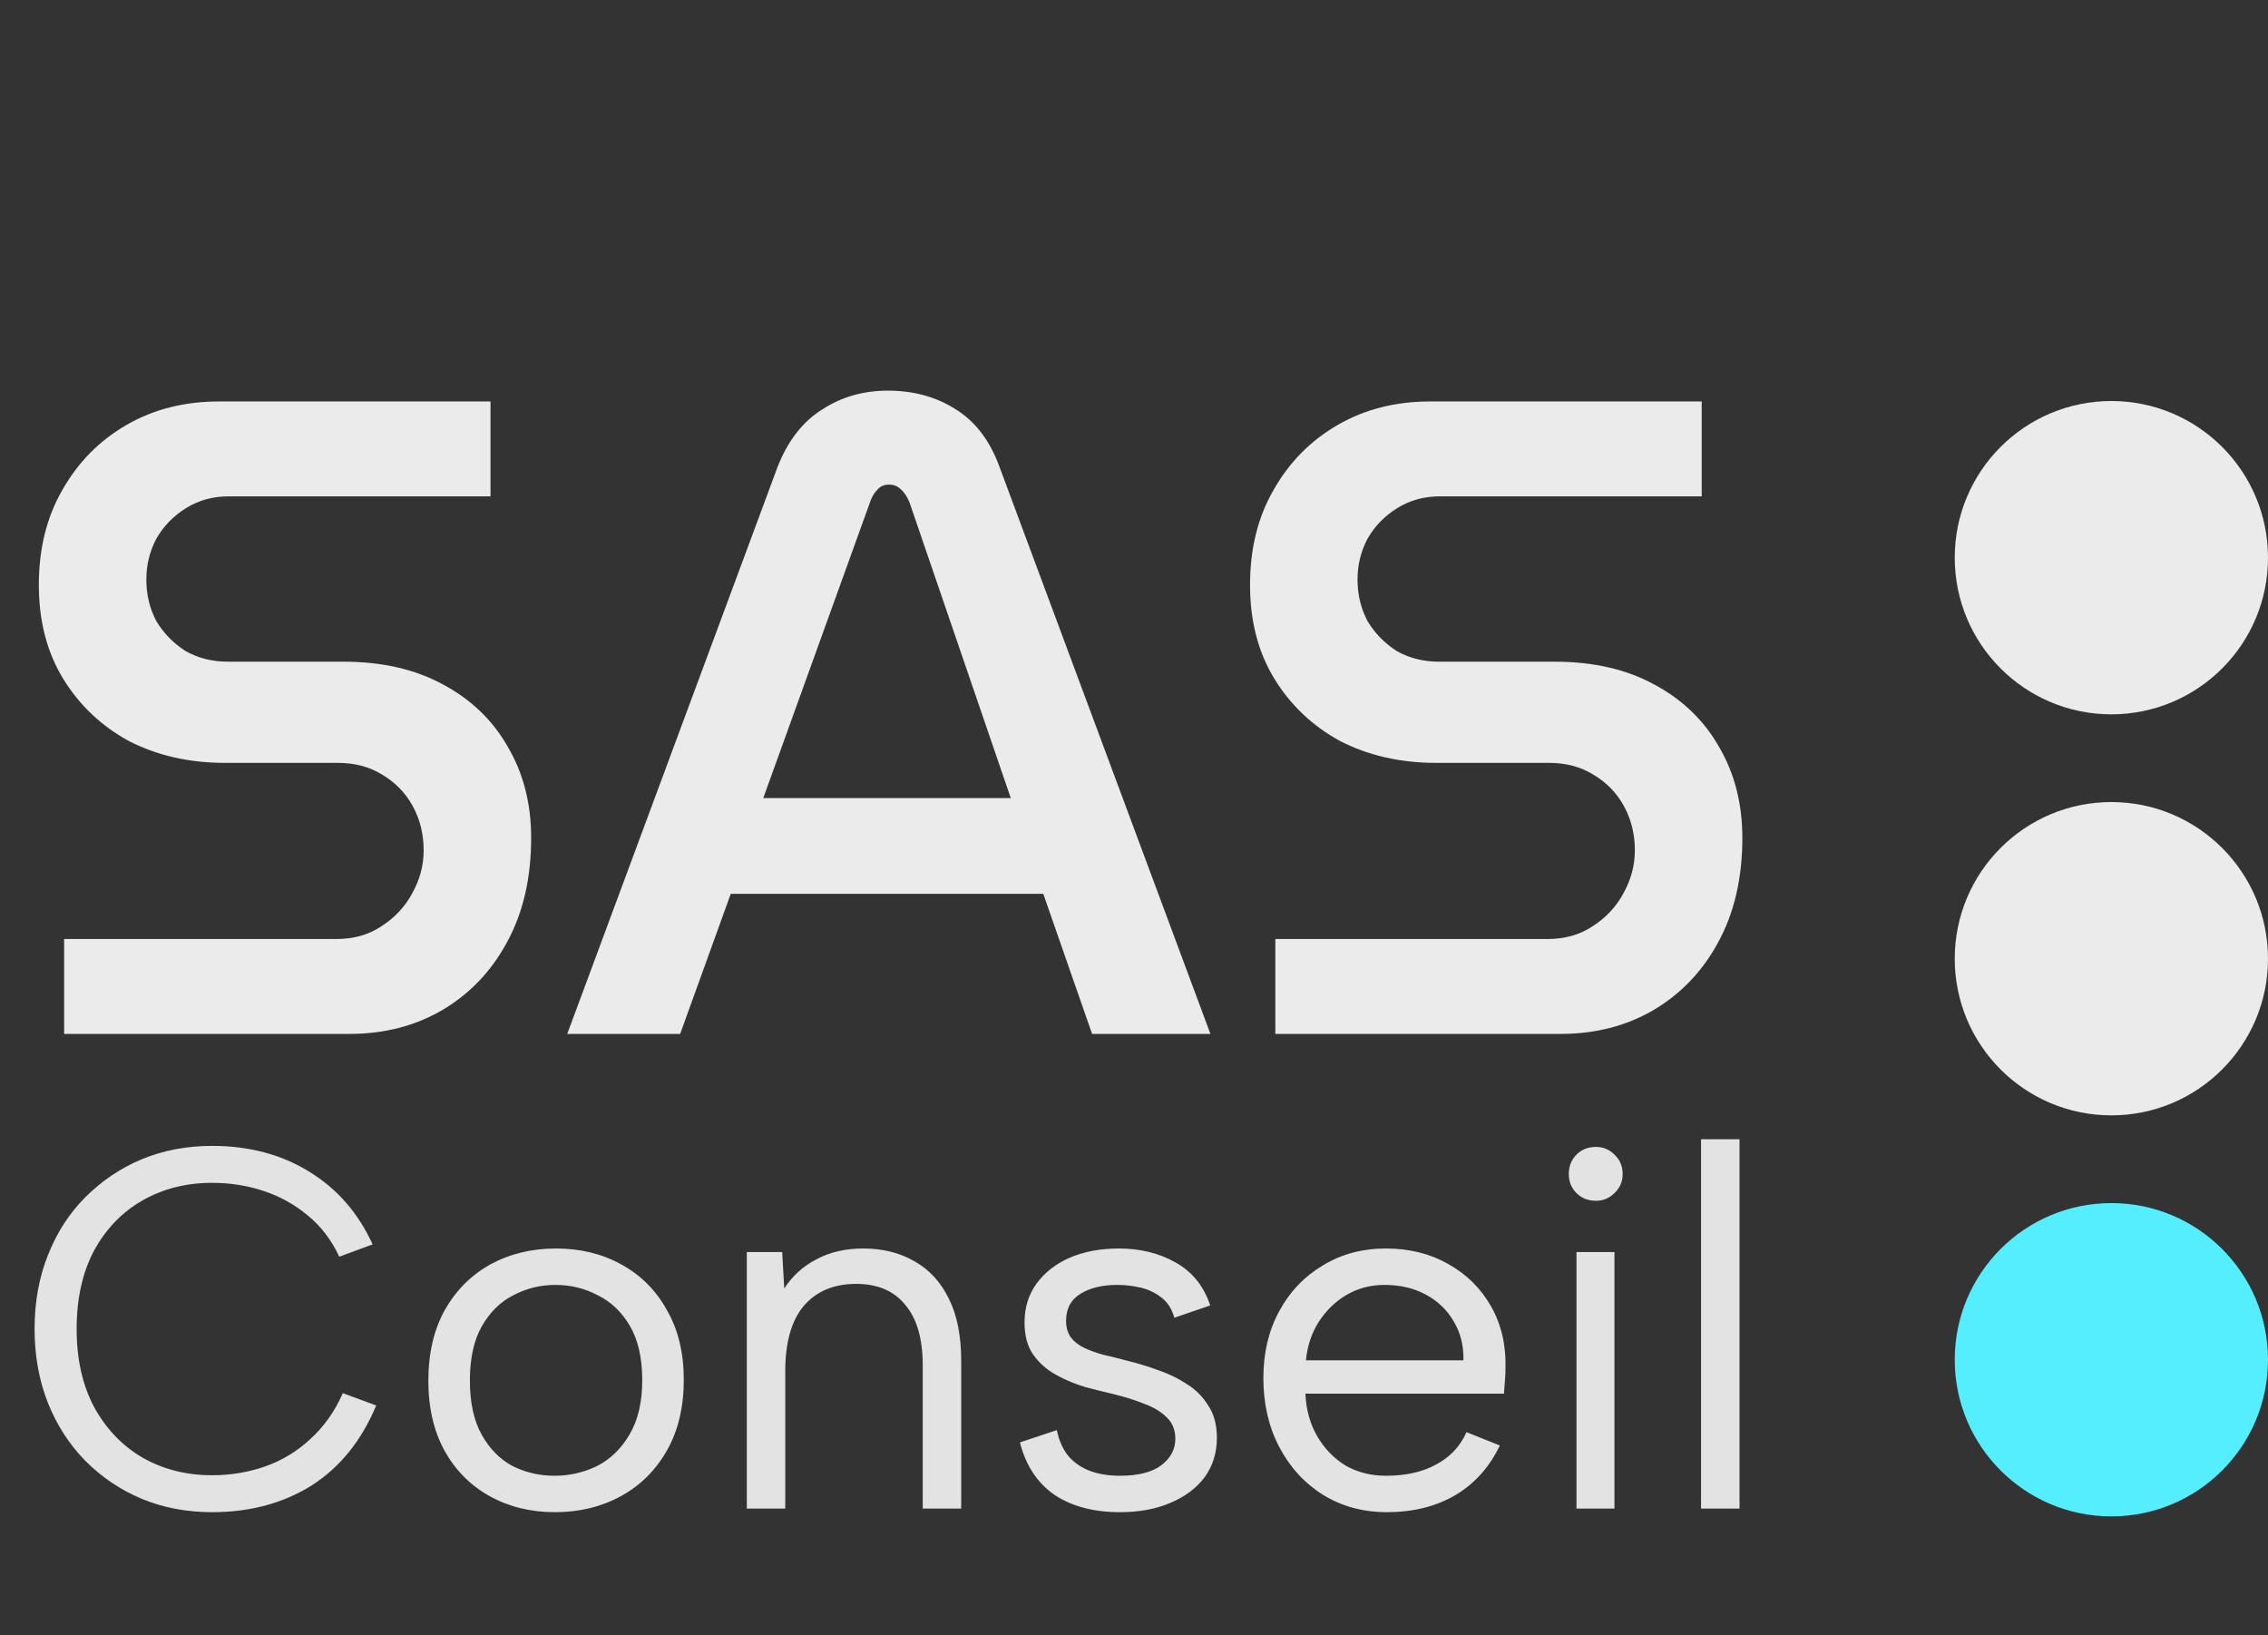
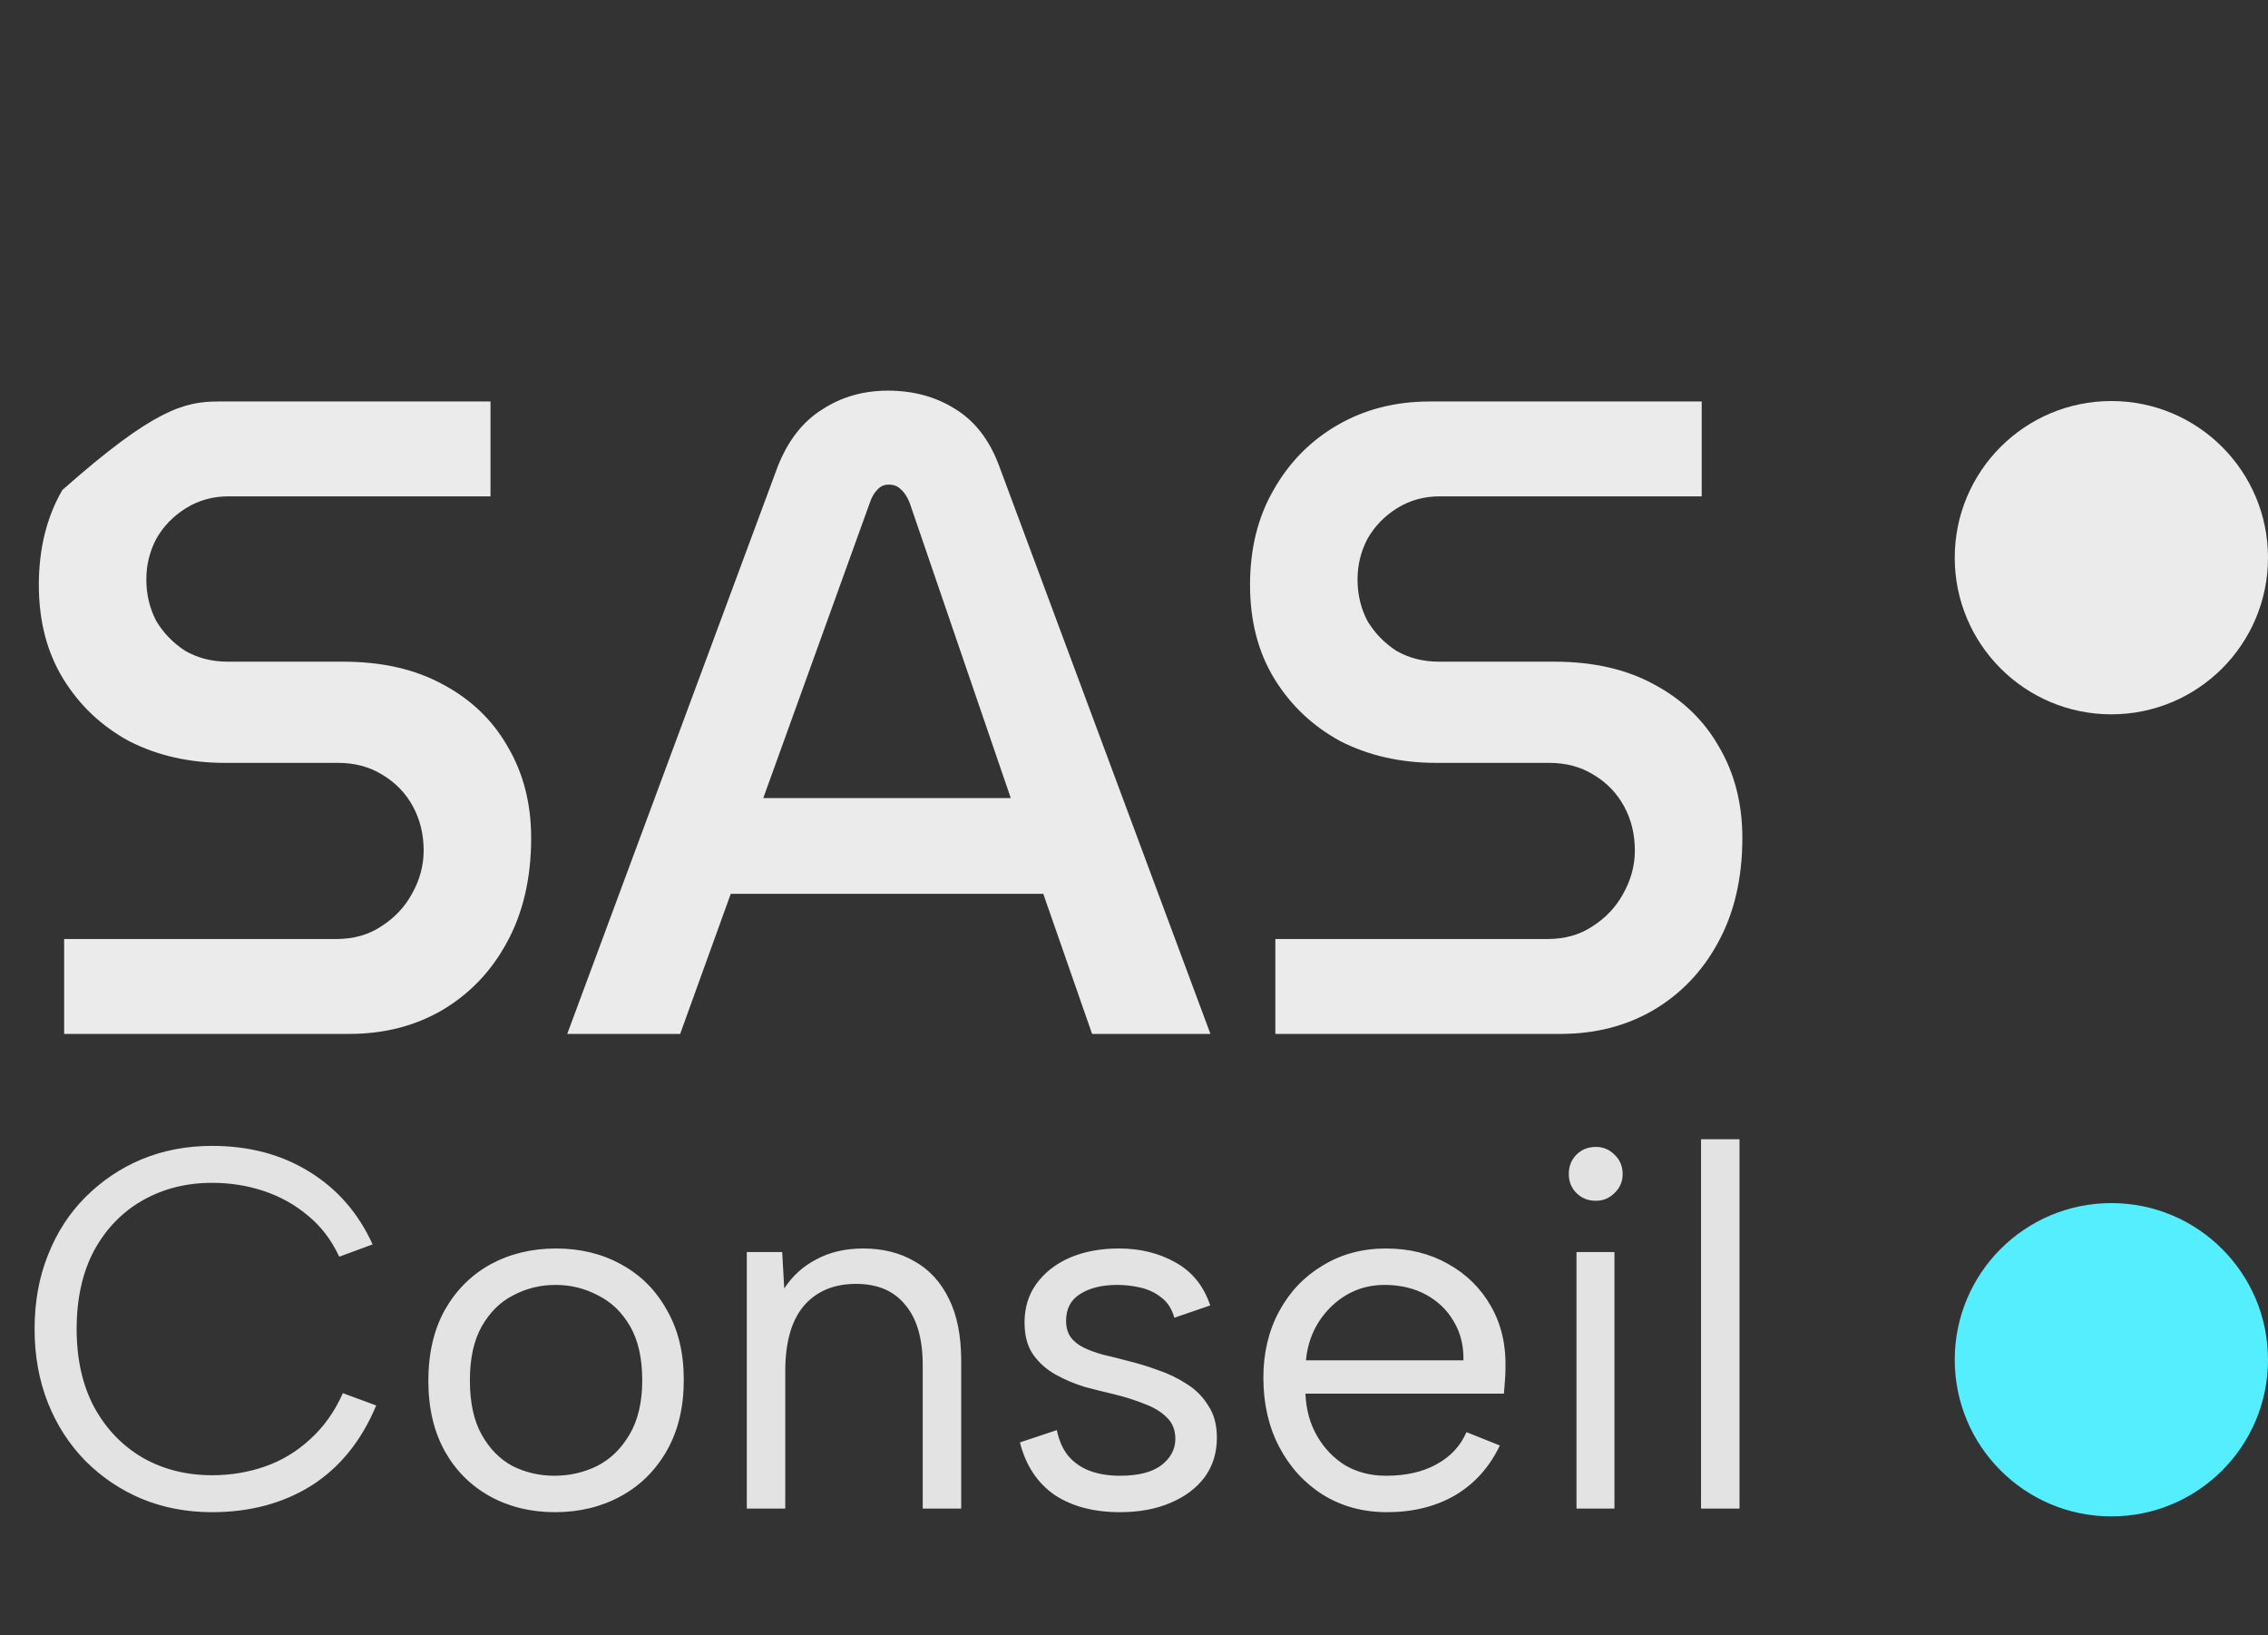
<svg xmlns="http://www.w3.org/2000/svg" width="362" height="261" viewBox="0 0 362 261" fill="none">
  <rect x="0" y="0" width="362" height="261" fill="#333333" stroke="none" />
-   <path d="M10.237 165V149.861H53.636C56.423 149.861 58.826 149.188 60.845 147.842C62.959 146.497 64.593 144.767 65.747 142.652C66.996 140.441 67.621 138.134 67.621 135.731C67.621 133.136 67.044 130.781 65.891 128.666C64.737 126.552 63.103 124.869 60.989 123.62C58.97 122.37 56.615 121.746 53.924 121.746H35.901C30.23 121.746 25.136 120.592 20.618 118.285C16.196 115.882 12.688 112.566 10.093 108.337C7.497 104.107 6.2 99.109 6.2 93.342C6.2 87.575 7.449 82.528 9.949 78.203C12.448 73.781 15.86 70.321 20.185 67.822C24.511 65.322 29.413 64.073 34.892 64.073H78.291V79.212H36.478C33.979 79.212 31.72 79.837 29.701 81.086C27.683 82.336 26.097 83.97 24.943 85.989C23.886 88.007 23.357 90.17 23.357 92.477C23.357 94.88 23.886 97.091 24.943 99.109C26.097 101.031 27.635 102.617 29.557 103.867C31.576 105.02 33.835 105.597 36.334 105.597H54.789C60.941 105.597 66.227 106.799 70.649 109.202C75.167 111.605 78.627 114.921 81.03 119.15C83.529 123.38 84.779 128.234 84.779 133.713C84.779 140.153 83.481 145.728 80.886 150.438C78.387 155.051 74.926 158.656 70.505 161.251C66.179 163.75 61.277 165 55.798 165H10.237ZM90.539 165L124.134 74.454C125.768 70.321 128.123 67.293 131.199 65.371C134.274 63.352 137.783 62.343 141.724 62.343C145.761 62.343 149.317 63.304 152.393 65.226C155.565 67.149 157.92 70.177 159.458 74.31L193.197 165H174.309L166.523 142.652H116.636L108.562 165H90.539ZM121.827 127.369H161.332L145.184 80.221C144.8 79.26 144.319 78.539 143.742 78.058C143.262 77.578 142.637 77.338 141.868 77.338C141.099 77.338 140.474 77.626 139.994 78.203C139.513 78.683 139.128 79.356 138.84 80.221L121.827 127.369ZM203.559 165V149.861H246.957C249.745 149.861 252.148 149.188 254.166 147.842C256.281 146.497 257.915 144.767 259.068 142.652C260.318 140.441 260.943 138.134 260.943 135.731C260.943 133.136 260.366 130.781 259.213 128.666C258.059 126.552 256.425 124.869 254.31 123.62C252.292 122.37 249.937 121.746 247.246 121.746H229.223C223.552 121.746 218.457 120.592 213.94 118.285C209.518 115.882 206.01 112.566 203.414 108.337C200.819 104.107 199.521 99.109 199.521 93.342C199.521 87.575 200.771 82.528 203.27 78.203C205.769 73.781 209.182 70.321 213.507 67.822C217.832 65.322 222.735 64.073 228.214 64.073H271.612V79.212H229.8C227.3 79.212 225.042 79.837 223.023 81.086C221.004 82.336 219.418 83.97 218.265 85.989C217.208 88.007 216.679 90.17 216.679 92.477C216.679 94.88 217.208 97.091 218.265 99.109C219.418 101.031 220.956 102.617 222.879 103.867C224.897 105.02 227.156 105.597 229.655 105.597H248.111C254.262 105.597 259.549 106.799 263.971 109.202C268.488 111.605 271.949 114.921 274.352 119.15C276.851 123.38 278.1 128.234 278.1 133.713C278.1 140.153 276.803 145.728 274.208 150.438C271.708 155.051 268.248 158.656 263.826 161.251C259.501 163.75 254.599 165 249.12 165H203.559Z" fill="white" fill-opacity="0.9" />
+   <path d="M10.237 165V149.861H53.636C56.423 149.861 58.826 149.188 60.845 147.842C62.959 146.497 64.593 144.767 65.747 142.652C66.996 140.441 67.621 138.134 67.621 135.731C67.621 133.136 67.044 130.781 65.891 128.666C64.737 126.552 63.103 124.869 60.989 123.62C58.97 122.37 56.615 121.746 53.924 121.746H35.901C30.23 121.746 25.136 120.592 20.618 118.285C16.196 115.882 12.688 112.566 10.093 108.337C7.497 104.107 6.2 99.109 6.2 93.342C6.2 87.575 7.449 82.528 9.949 78.203C24.511 65.322 29.413 64.073 34.892 64.073H78.291V79.212H36.478C33.979 79.212 31.72 79.837 29.701 81.086C27.683 82.336 26.097 83.97 24.943 85.989C23.886 88.007 23.357 90.17 23.357 92.477C23.357 94.88 23.886 97.091 24.943 99.109C26.097 101.031 27.635 102.617 29.557 103.867C31.576 105.02 33.835 105.597 36.334 105.597H54.789C60.941 105.597 66.227 106.799 70.649 109.202C75.167 111.605 78.627 114.921 81.03 119.15C83.529 123.38 84.779 128.234 84.779 133.713C84.779 140.153 83.481 145.728 80.886 150.438C78.387 155.051 74.926 158.656 70.505 161.251C66.179 163.75 61.277 165 55.798 165H10.237ZM90.539 165L124.134 74.454C125.768 70.321 128.123 67.293 131.199 65.371C134.274 63.352 137.783 62.343 141.724 62.343C145.761 62.343 149.317 63.304 152.393 65.226C155.565 67.149 157.92 70.177 159.458 74.31L193.197 165H174.309L166.523 142.652H116.636L108.562 165H90.539ZM121.827 127.369H161.332L145.184 80.221C144.8 79.26 144.319 78.539 143.742 78.058C143.262 77.578 142.637 77.338 141.868 77.338C141.099 77.338 140.474 77.626 139.994 78.203C139.513 78.683 139.128 79.356 138.84 80.221L121.827 127.369ZM203.559 165V149.861H246.957C249.745 149.861 252.148 149.188 254.166 147.842C256.281 146.497 257.915 144.767 259.068 142.652C260.318 140.441 260.943 138.134 260.943 135.731C260.943 133.136 260.366 130.781 259.213 128.666C258.059 126.552 256.425 124.869 254.31 123.62C252.292 122.37 249.937 121.746 247.246 121.746H229.223C223.552 121.746 218.457 120.592 213.94 118.285C209.518 115.882 206.01 112.566 203.414 108.337C200.819 104.107 199.521 99.109 199.521 93.342C199.521 87.575 200.771 82.528 203.27 78.203C205.769 73.781 209.182 70.321 213.507 67.822C217.832 65.322 222.735 64.073 228.214 64.073H271.612V79.212H229.8C227.3 79.212 225.042 79.837 223.023 81.086C221.004 82.336 219.418 83.97 218.265 85.989C217.208 88.007 216.679 90.17 216.679 92.477C216.679 94.88 217.208 97.091 218.265 99.109C219.418 101.031 220.956 102.617 222.879 103.867C224.897 105.02 227.156 105.597 229.655 105.597H248.111C254.262 105.597 259.549 106.799 263.971 109.202C268.488 111.605 271.949 114.921 274.352 119.15C276.851 123.38 278.1 128.234 278.1 133.713C278.1 140.153 276.803 145.728 274.208 150.438C271.708 155.051 268.248 158.656 263.826 161.251C259.501 163.75 254.599 165 249.12 165H203.559Z" fill="white" fill-opacity="0.9" />
  <path d="M5.52 212.1C5.52 207.788 6.23 203.858 7.649 200.311C9.068 196.708 11.06 193.624 13.626 191.059C16.245 188.439 19.247 186.42 22.631 185.001C26.07 183.582 29.809 182.872 33.848 182.872C39.742 182.872 44.9 184.237 49.321 186.966C53.797 189.695 57.181 193.57 59.473 198.591L54.152 200.556C52.897 197.882 51.232 195.698 49.158 194.006C47.084 192.26 44.737 190.95 42.117 190.077C39.497 189.203 36.741 188.767 33.848 188.767C29.754 188.767 26.07 189.695 22.795 191.55C19.52 193.406 16.928 196.081 15.018 199.574C13.162 203.067 12.234 207.242 12.234 212.1C12.234 216.903 13.162 221.051 15.018 224.544C16.928 228.038 19.52 230.739 22.795 232.65C26.07 234.505 29.754 235.433 33.848 235.433C36.795 235.433 39.606 234.969 42.281 234.041C44.955 233.114 47.356 231.667 49.485 229.702C51.668 227.737 53.415 225.281 54.725 222.334L60.047 224.299C57.7 229.921 54.261 234.178 49.731 237.071C45.201 239.909 39.906 241.328 33.848 241.328C29.809 241.328 26.07 240.618 22.631 239.199C19.247 237.78 16.245 235.761 13.626 233.141C11.06 230.521 9.068 227.437 7.649 223.889C6.23 220.287 5.52 216.357 5.52 212.1ZM88.591 241.328C84.716 241.328 81.25 240.482 78.193 238.79C75.137 237.098 72.735 234.696 70.988 231.585C69.242 228.42 68.369 224.681 68.369 220.369C68.369 216.002 69.242 212.236 70.988 209.071C72.79 205.905 75.218 203.476 78.275 201.784C81.386 200.092 84.879 199.246 88.754 199.246C92.63 199.246 96.096 200.092 99.152 201.784C102.263 203.476 104.692 205.905 106.439 209.071C108.24 212.182 109.14 215.893 109.14 220.205C109.14 224.572 108.24 228.338 106.439 231.503C104.637 234.669 102.181 237.098 99.07 238.79C95.959 240.482 92.466 241.328 88.591 241.328ZM88.509 235.515C90.91 235.515 93.175 234.997 95.304 233.96C97.433 232.868 99.152 231.203 100.462 228.965C101.827 226.673 102.509 223.78 102.509 220.287C102.509 216.739 101.854 213.847 100.544 211.609C99.234 209.371 97.515 207.734 95.386 206.697C93.312 205.605 91.074 205.059 88.673 205.059C86.271 205.059 84.033 205.605 81.959 206.697C79.885 207.734 78.193 209.398 76.883 211.691C75.628 213.928 75 216.794 75 220.287C75 223.835 75.628 226.728 76.883 228.965C78.138 231.203 79.776 232.868 81.795 233.96C83.87 234.997 86.107 235.515 88.509 235.515ZM119.198 199.819H124.847L125.174 205.632C126.484 203.613 128.203 202.057 130.332 200.966C132.461 199.819 134.944 199.246 137.782 199.246C140.893 199.246 143.622 199.928 145.969 201.293C148.316 202.603 150.145 204.595 151.455 207.27C152.765 209.889 153.42 213.192 153.42 217.176V240.755H147.279V217.913C147.279 213.656 146.352 210.435 144.496 208.252C142.695 206.014 140.075 204.895 136.636 204.895C133.088 204.895 130.305 206.069 128.285 208.416C126.32 210.763 125.338 214.229 125.338 218.813V240.755H119.198V199.819ZM168.687 228.229C169.014 229.866 169.615 231.23 170.488 232.322C171.361 233.359 172.48 234.151 173.845 234.696C175.264 235.242 176.901 235.515 178.757 235.515C181.65 235.515 183.833 234.969 185.307 233.878C186.835 232.731 187.599 231.312 187.599 229.62C187.599 228.201 187.135 227.055 186.207 226.182C185.334 225.308 184.16 224.599 182.687 224.053C181.213 223.453 179.576 222.934 177.774 222.498C176.355 222.17 174.827 221.788 173.19 221.351C171.552 220.86 169.997 220.205 168.523 219.386C167.049 218.568 165.849 217.503 164.921 216.194C163.993 214.884 163.529 213.164 163.529 211.036C163.529 208.689 164.157 206.642 165.412 204.895C166.722 203.094 168.496 201.702 170.734 200.72C173.026 199.737 175.646 199.246 178.593 199.246C181.977 199.246 184.979 199.983 187.599 201.457C190.273 202.93 192.129 205.223 193.166 208.334L187.435 210.299C187.053 208.88 186.344 207.788 185.307 207.024C184.324 206.26 183.205 205.741 181.95 205.468C180.749 205.196 179.548 205.059 178.348 205.059C175.891 205.059 173.899 205.55 172.371 206.533C170.897 207.461 170.16 208.88 170.16 210.79C170.16 211.827 170.406 212.7 170.897 213.41C171.388 214.065 172.071 214.611 172.944 215.047C173.817 215.484 174.854 215.866 176.055 216.194C177.256 216.466 178.566 216.794 179.985 217.176C181.568 217.558 183.178 218.049 184.815 218.65C186.453 219.195 187.981 219.932 189.4 220.86C190.819 221.733 191.965 222.88 192.839 224.299C193.767 225.663 194.23 227.383 194.23 229.457C194.23 231.858 193.576 233.96 192.266 235.761C190.956 237.507 189.127 238.872 186.78 239.854C184.488 240.837 181.813 241.328 178.757 241.328C174.554 241.328 171.061 240.4 168.277 238.544C165.548 236.634 163.72 233.85 162.792 230.193L168.687 228.229ZM221.38 241.328C217.559 241.328 214.148 240.4 211.146 238.544C208.198 236.689 205.879 234.151 204.187 230.93C202.495 227.71 201.649 224.026 201.649 219.878C201.649 215.893 202.495 212.346 204.187 209.234C205.879 206.123 208.198 203.695 211.146 201.948C214.093 200.147 217.45 199.246 221.216 199.246C224.927 199.246 228.23 200.065 231.122 201.702C234.07 203.34 236.362 205.605 237.999 208.498C239.637 211.39 240.401 214.693 240.292 218.404C240.292 219.004 240.265 219.632 240.21 220.287C240.155 220.942 240.101 221.652 240.046 222.416H208.362C208.471 224.981 209.099 227.246 210.245 229.211C211.391 231.176 212.892 232.731 214.748 233.878C216.658 234.969 218.814 235.515 221.216 235.515C224.382 235.515 227.056 234.915 229.239 233.714C231.477 232.513 233.087 230.794 234.07 228.556L239.391 230.685C237.754 234.123 235.38 236.77 232.268 238.626C229.157 240.427 225.528 241.328 221.38 241.328ZM233.578 217.094C233.633 214.747 233.114 212.673 232.023 210.872C230.986 209.071 229.512 207.652 227.602 206.615C225.692 205.578 223.481 205.059 220.97 205.059C218.787 205.059 216.795 205.578 214.994 206.615C213.193 207.652 211.692 209.098 210.491 210.954C209.345 212.755 208.662 214.802 208.444 217.094H233.578ZM251.627 199.819H257.686V240.755H251.627V199.819ZM254.738 191.632C253.483 191.632 252.446 191.223 251.627 190.404C250.808 189.585 250.399 188.576 250.399 187.375C250.399 186.12 250.808 185.083 251.627 184.264C252.446 183.445 253.483 183.036 254.738 183.036C255.884 183.036 256.867 183.445 257.686 184.264C258.559 185.083 258.996 186.12 258.996 187.375C258.996 188.576 258.559 189.585 257.686 190.404C256.867 191.223 255.884 191.632 254.738 191.632ZM271.506 181.808H277.647V240.755H271.506V181.808Z" fill="white" fill-opacity="0.86" />
  <circle cx="337" cy="89" r="25" fill="white" fill-opacity="0.9" />
-   <circle cx="337" cy="153" r="25" fill="white" fill-opacity="0.9" />
  <circle cx="337" cy="217" r="25" fill="#54EEFF" />
</svg>